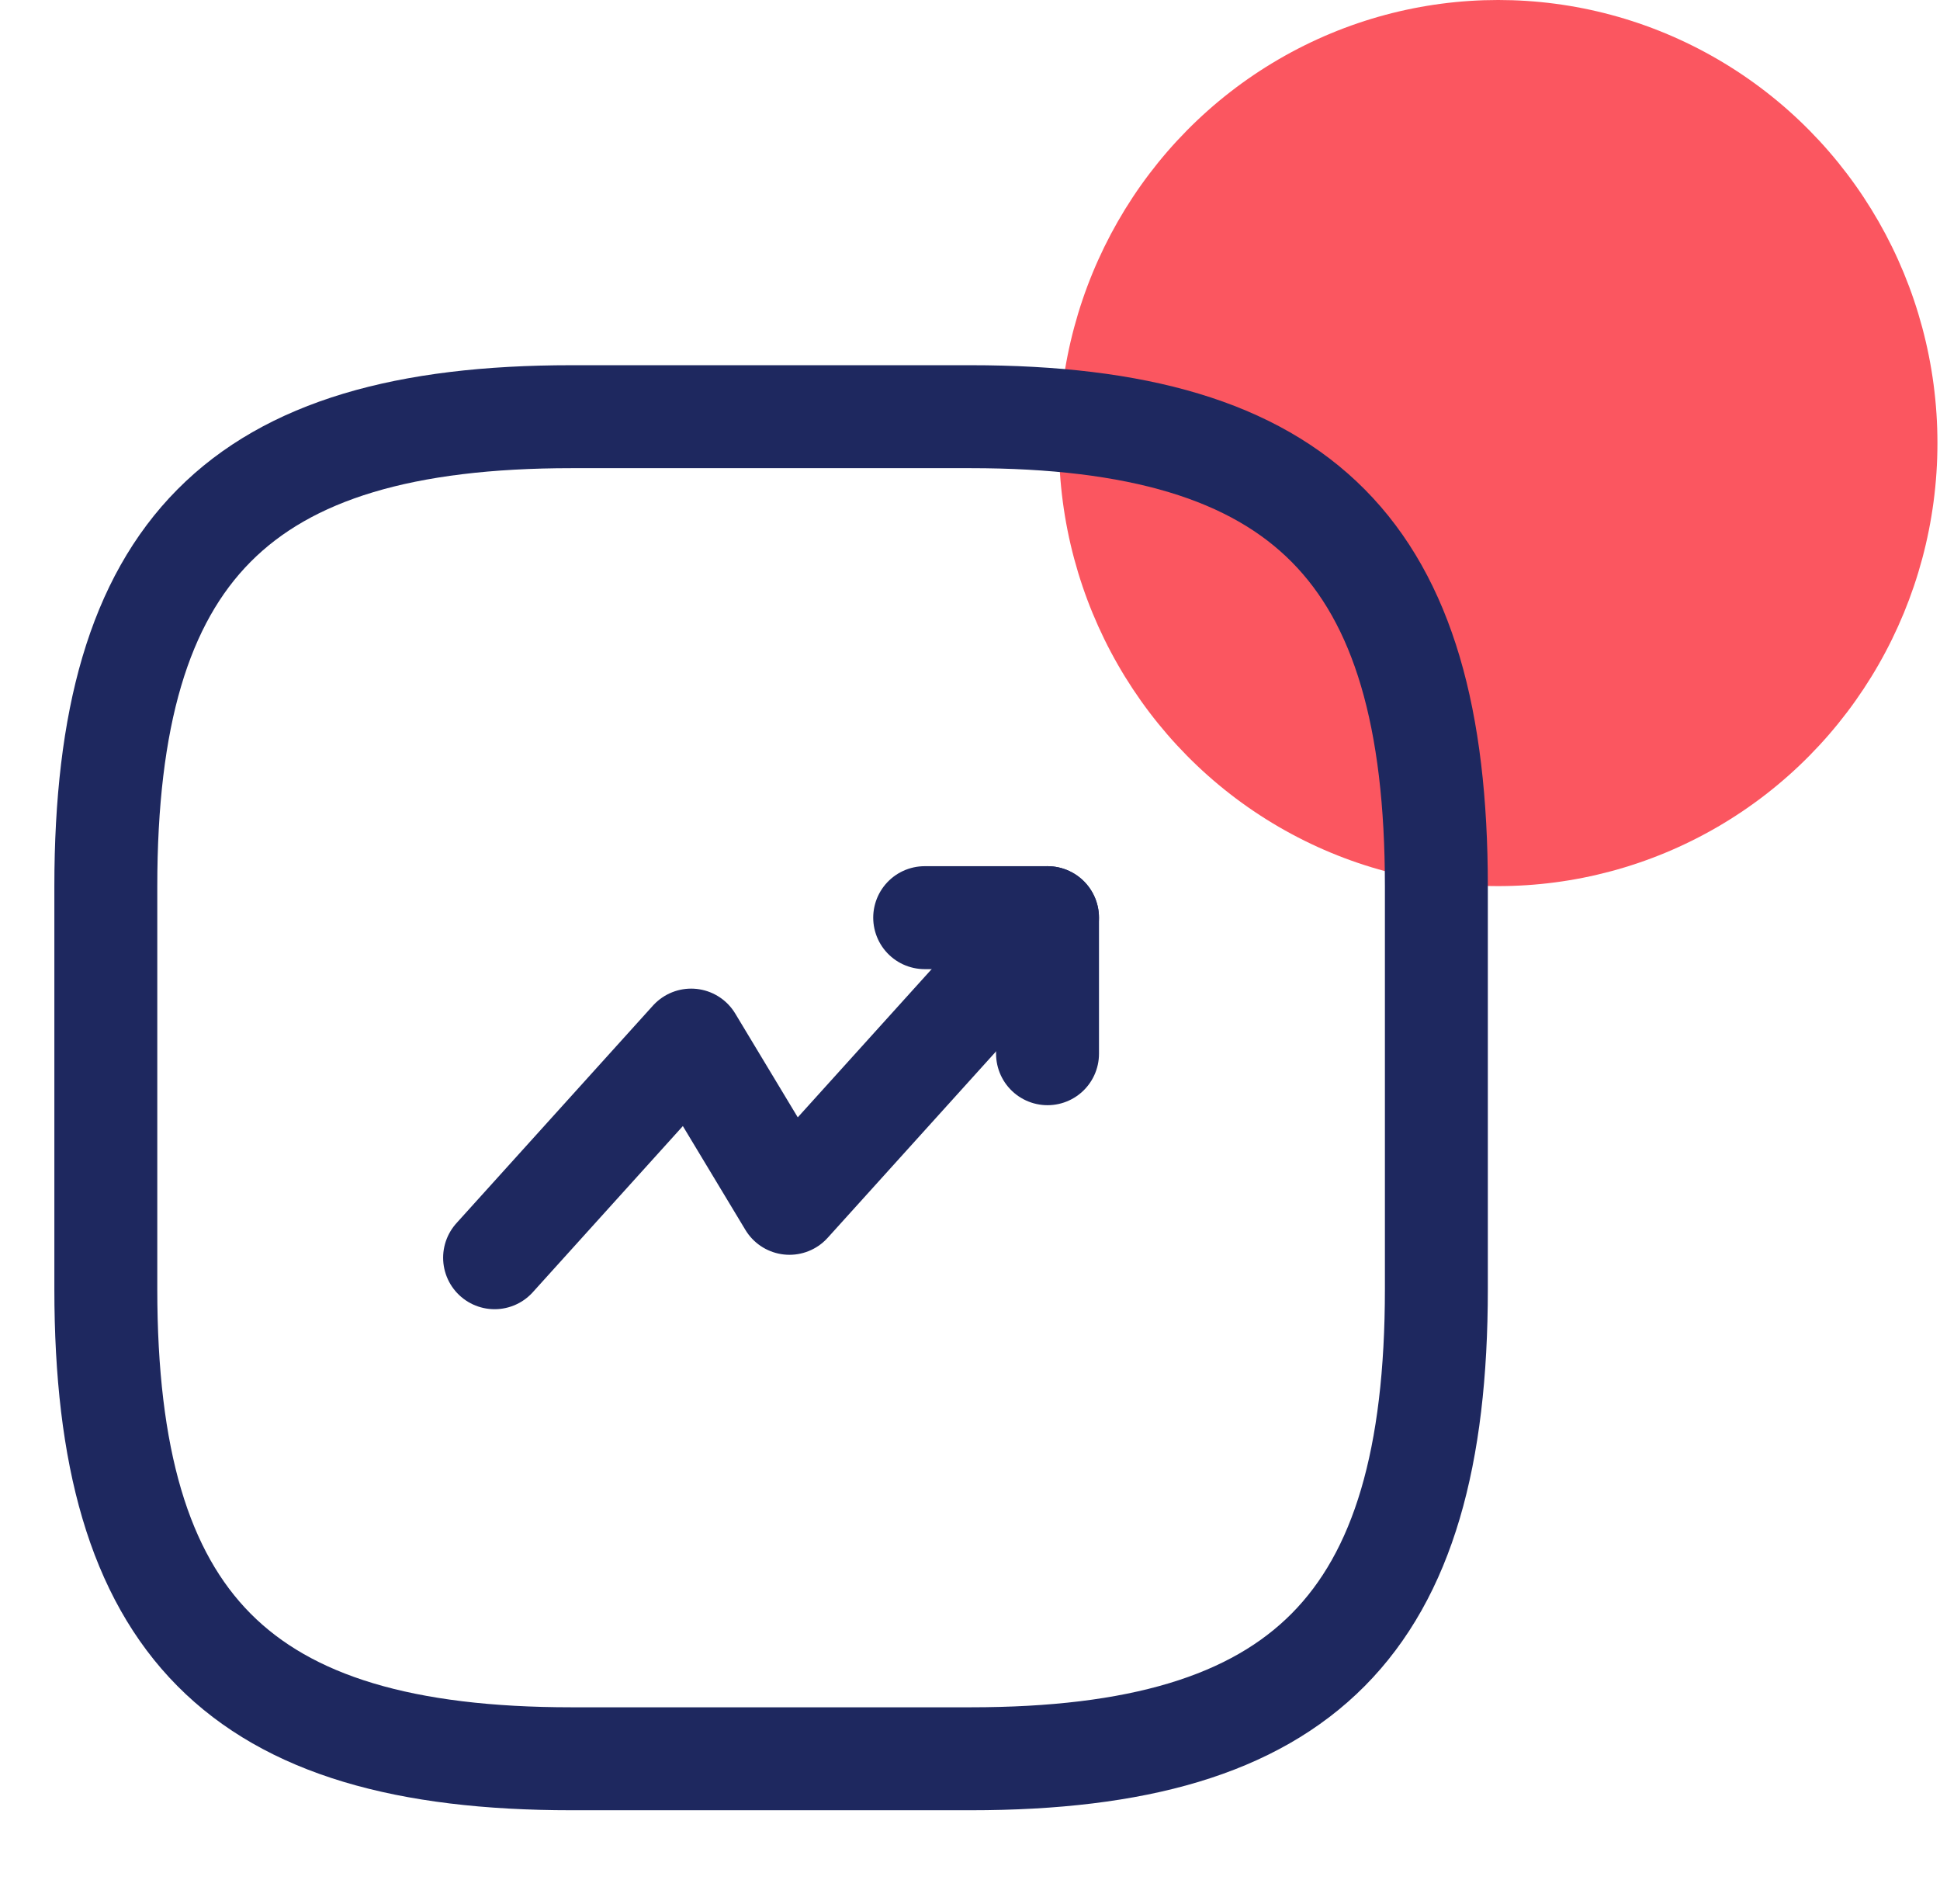
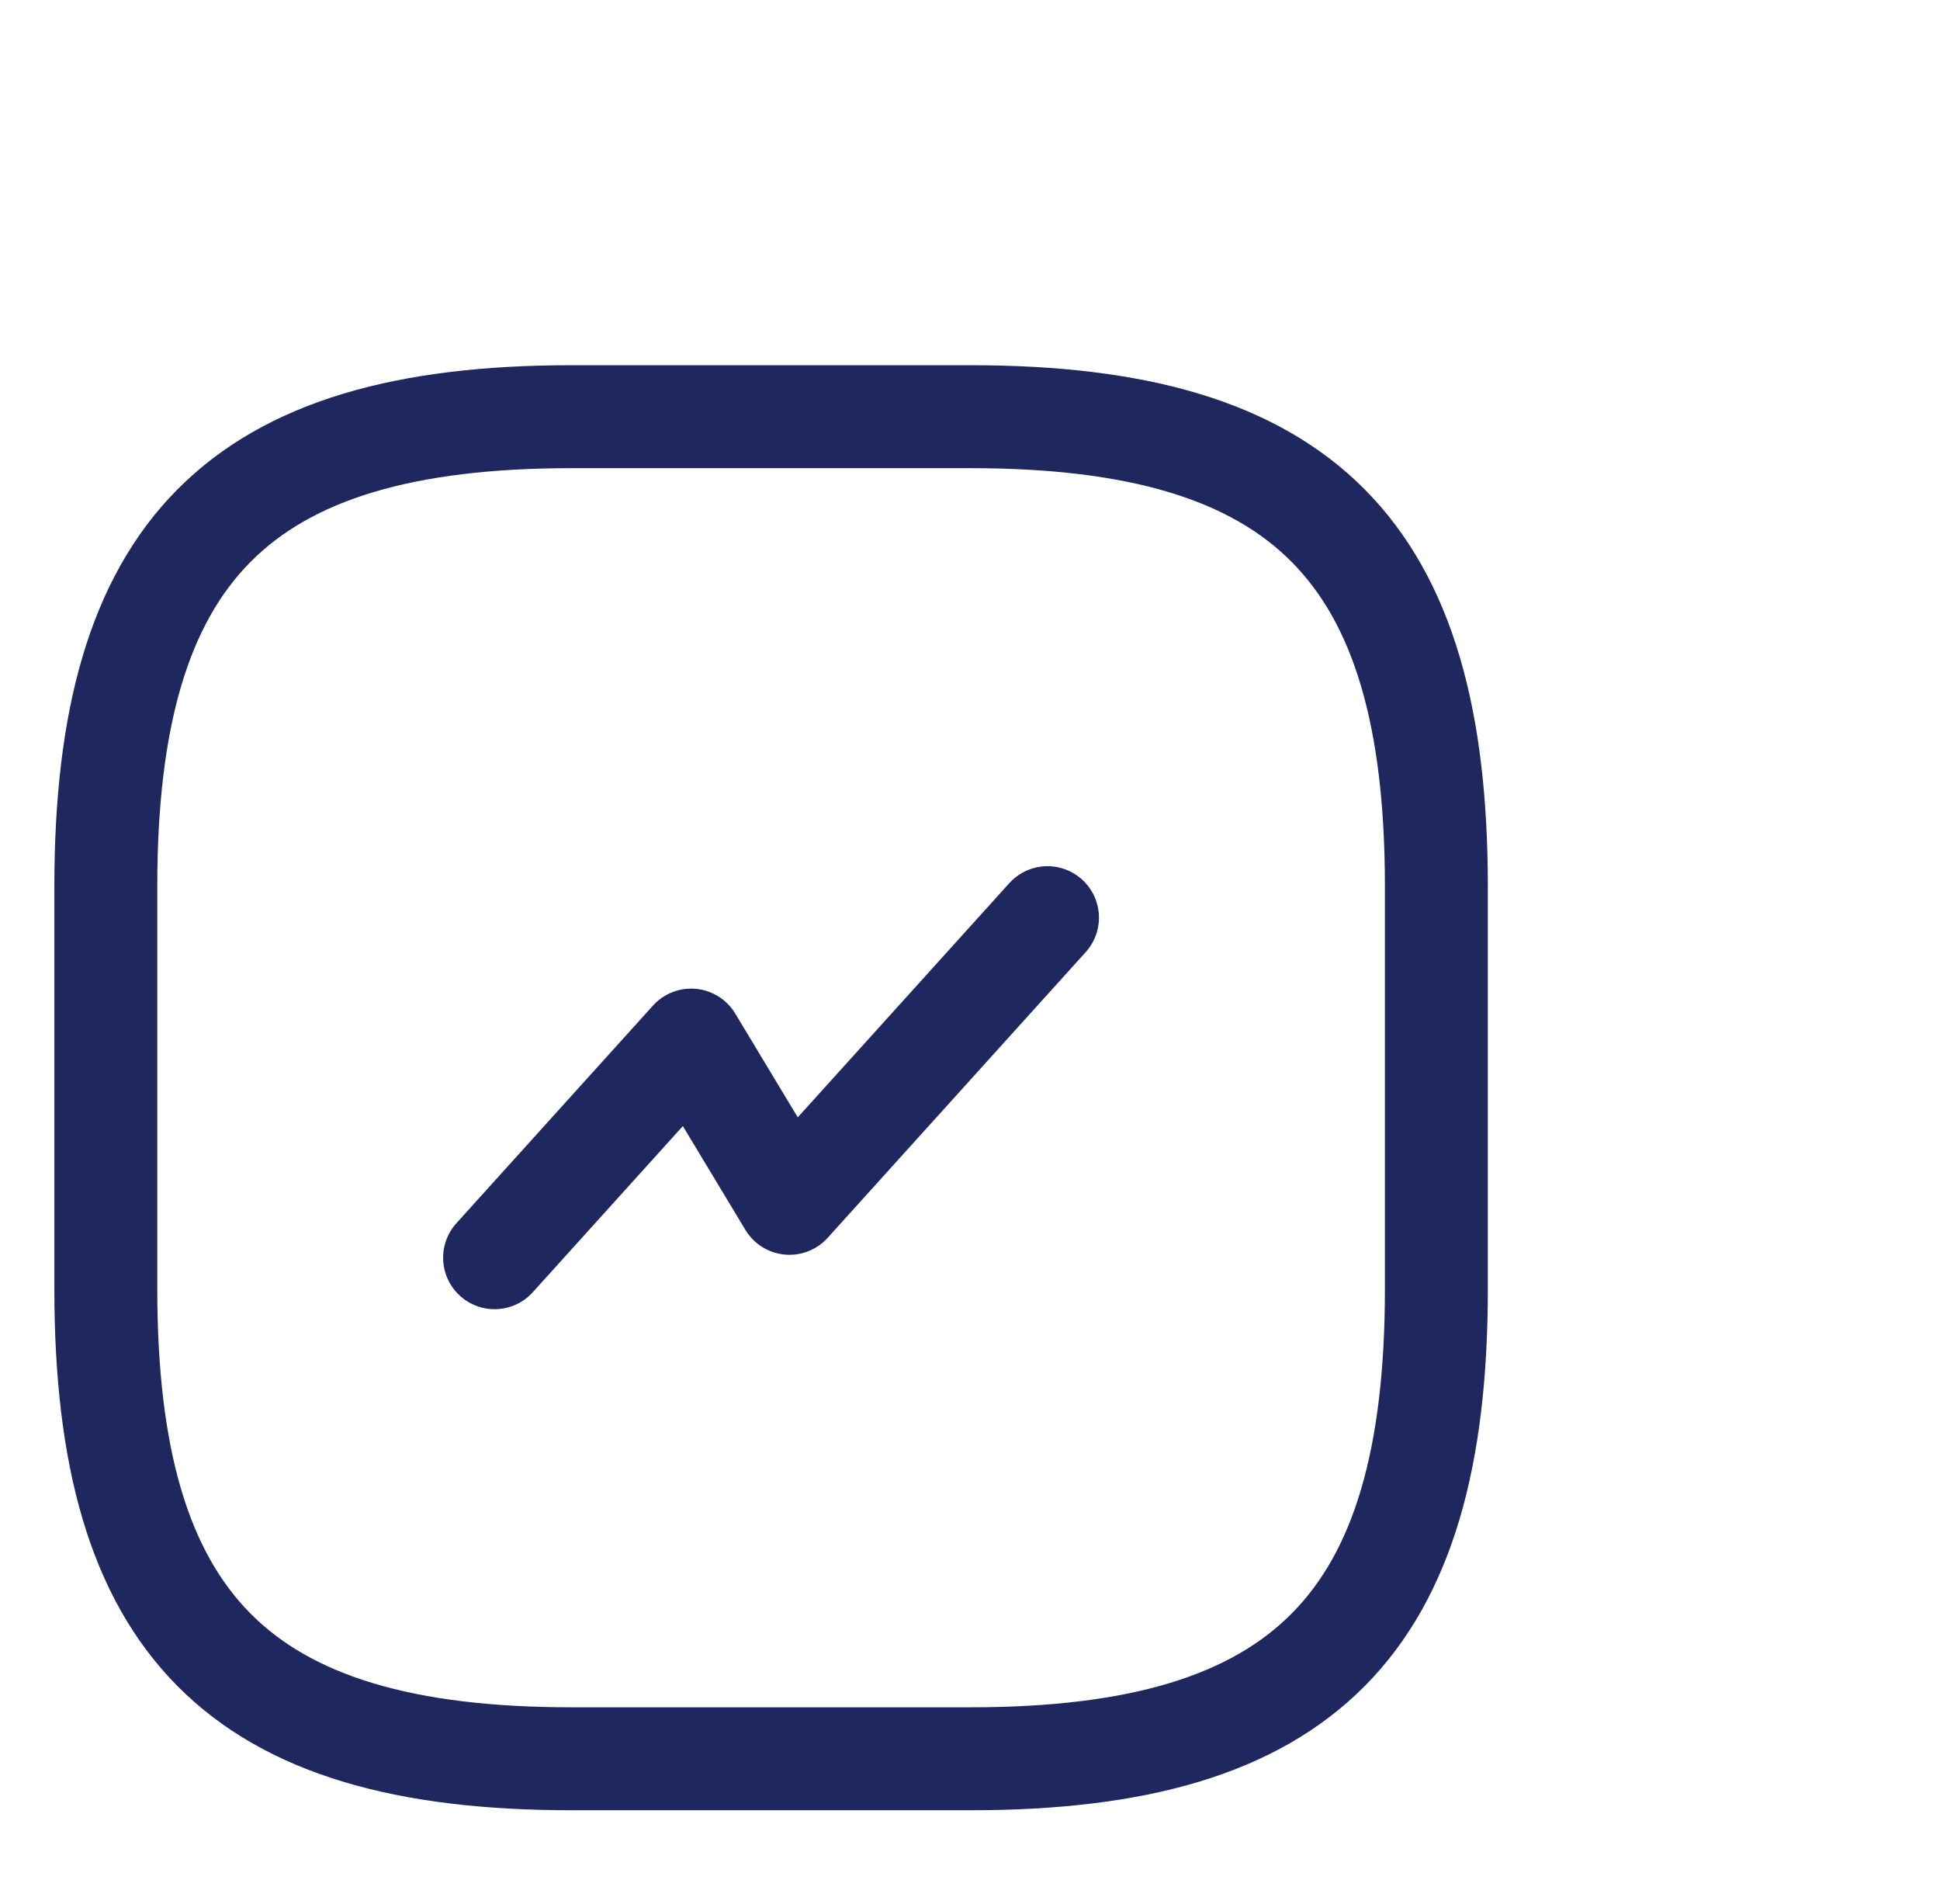
<svg xmlns="http://www.w3.org/2000/svg" width="53" height="52" viewBox="0 0 53 52" fill="none">
-   <ellipse cx="12" cy="12.101" rx="12" ry="12.101" transform="matrix(-1 0 0 1 52.93 0)" fill="#FB5660" />
  <path d="M28.617 25.064L21.568 32.866L18.882 28.408L13.512 34.352" stroke="#1E285F" stroke-width="2.812" stroke-linecap="round" stroke-linejoin="round" />
-   <path d="M25.262 25.064H28.618V28.78" stroke="#1E285F" stroke-width="2.812" stroke-linecap="round" stroke-linejoin="round" />
  <path d="M15.613 48.037H26.518C35.606 48.037 39.241 44.372 39.241 35.208V24.211C39.241 15.046 35.606 11.381 26.518 11.381H15.613C6.526 11.381 2.891 15.046 2.891 24.211V35.208C2.891 44.372 6.526 48.037 15.613 48.037Z" stroke="#1E285F" stroke-width="2.812" stroke-linecap="round" stroke-linejoin="round" />
</svg>